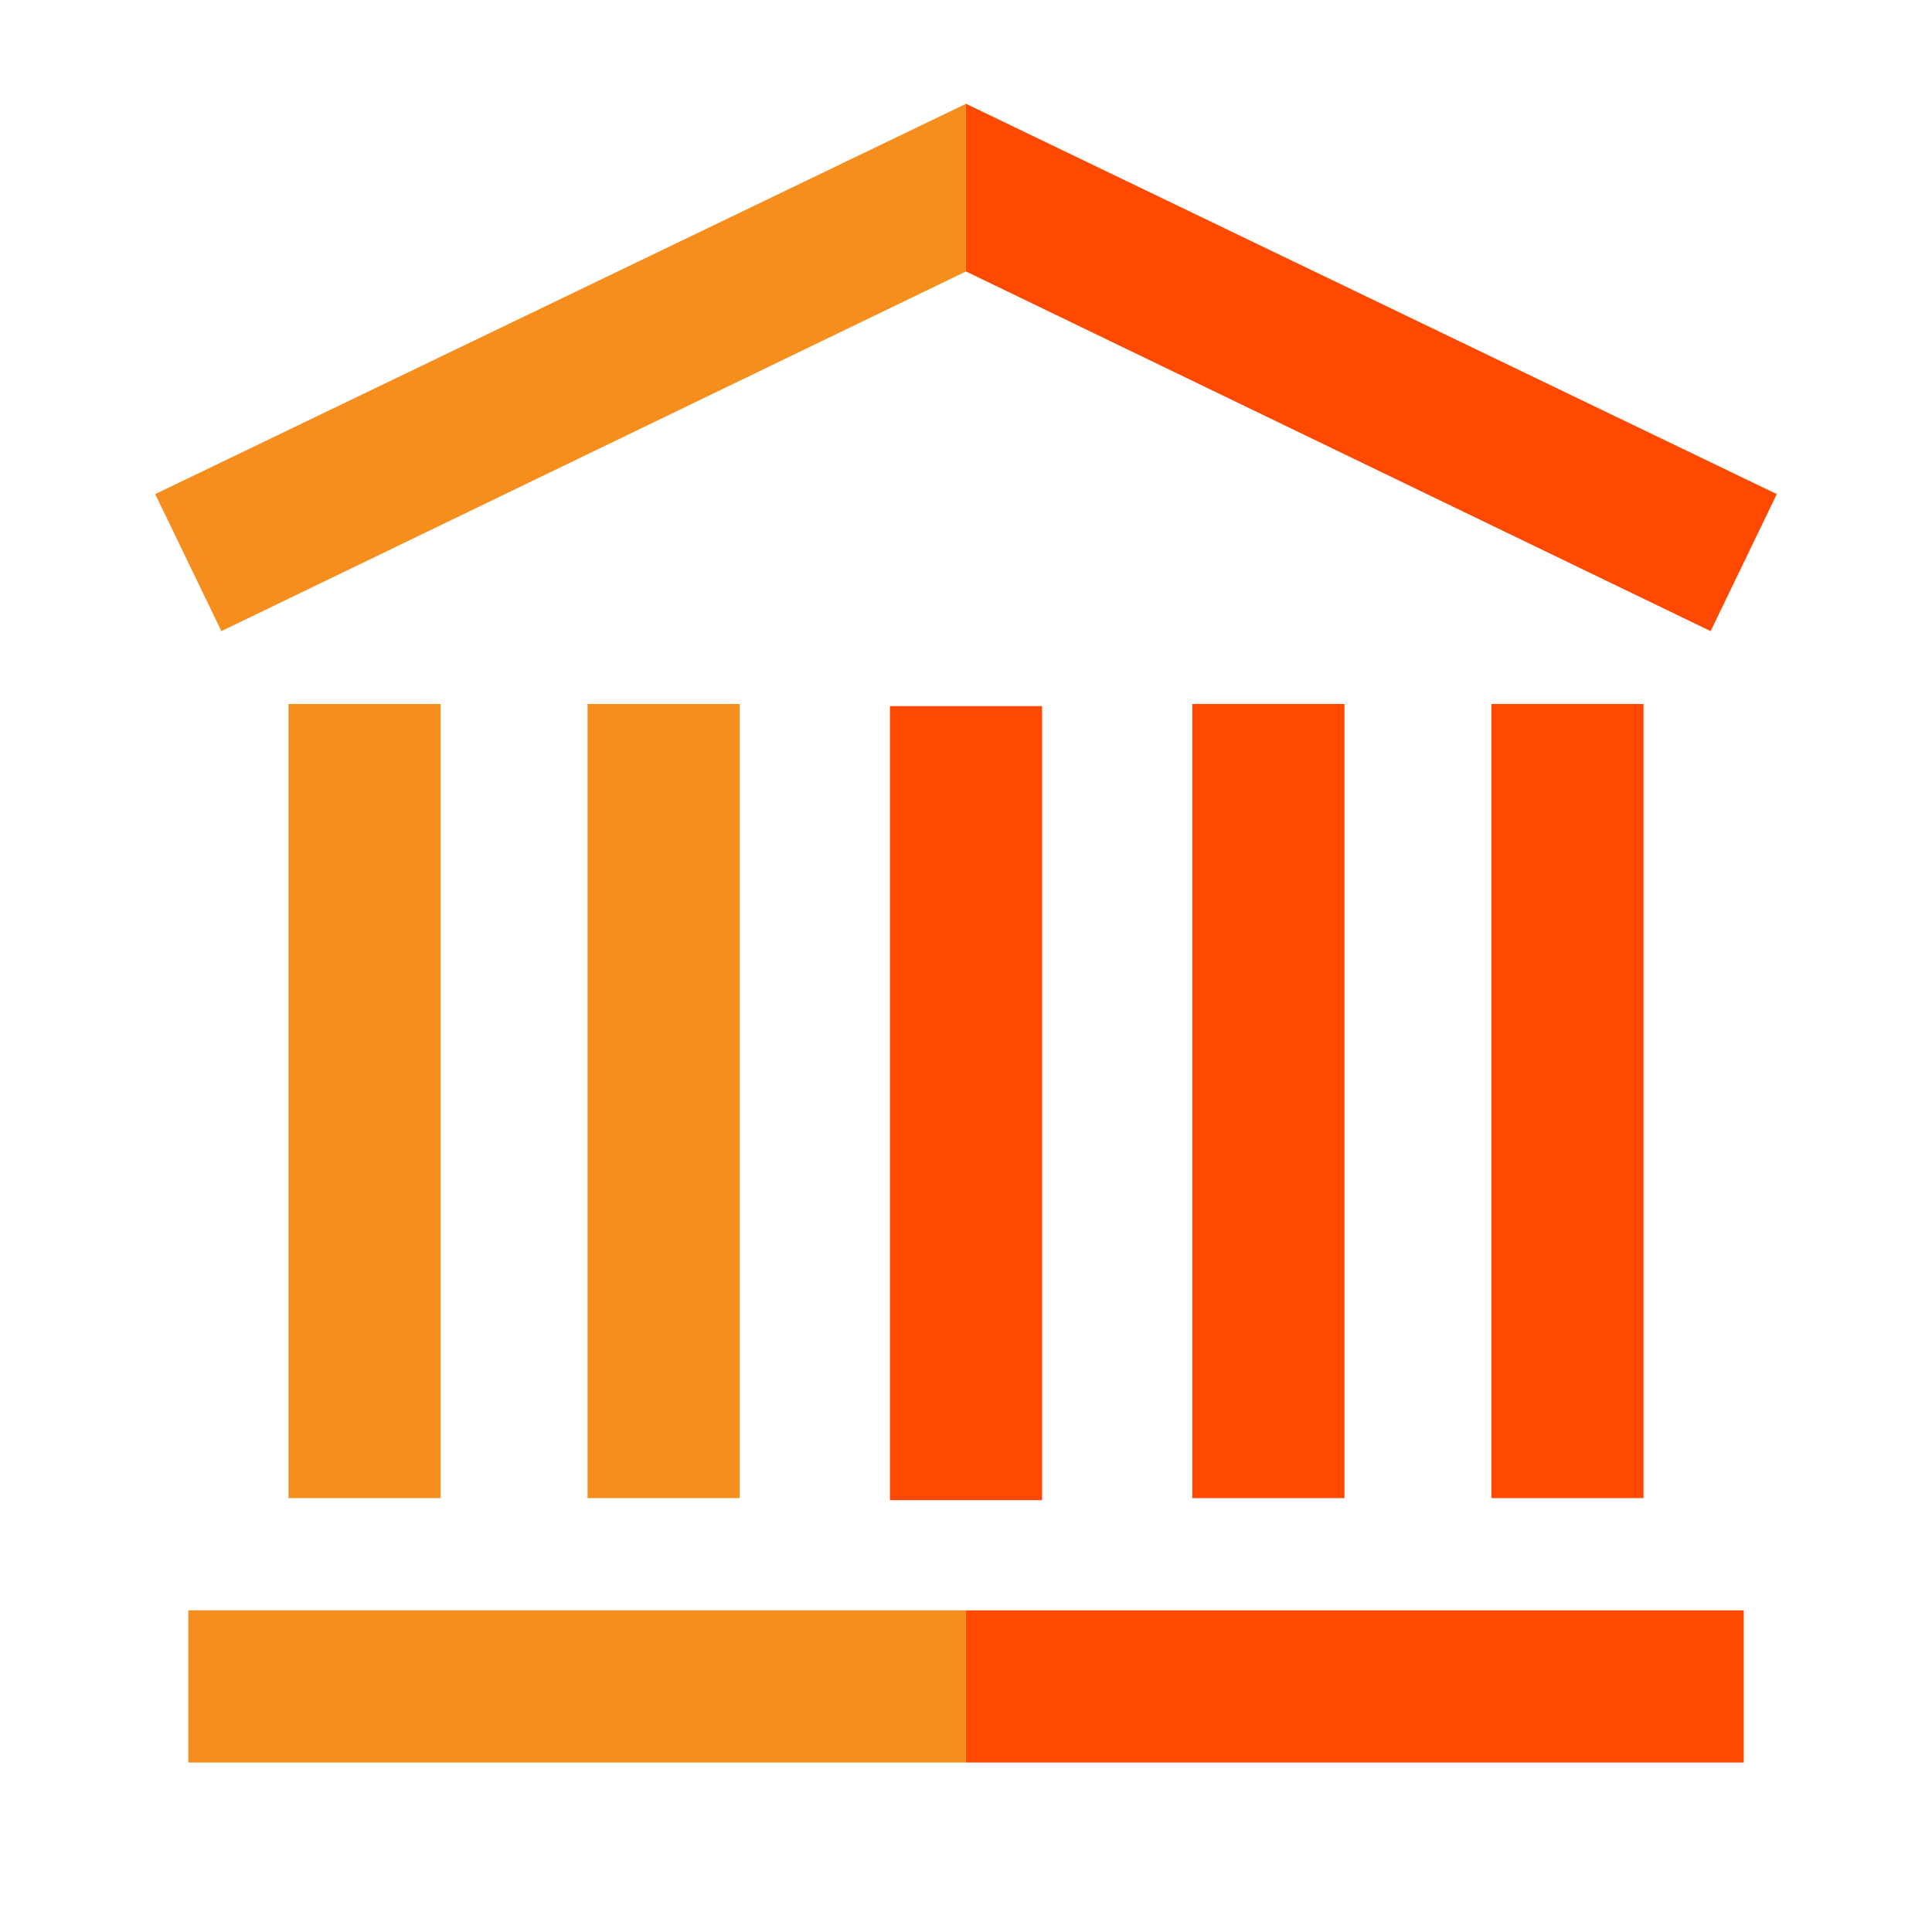
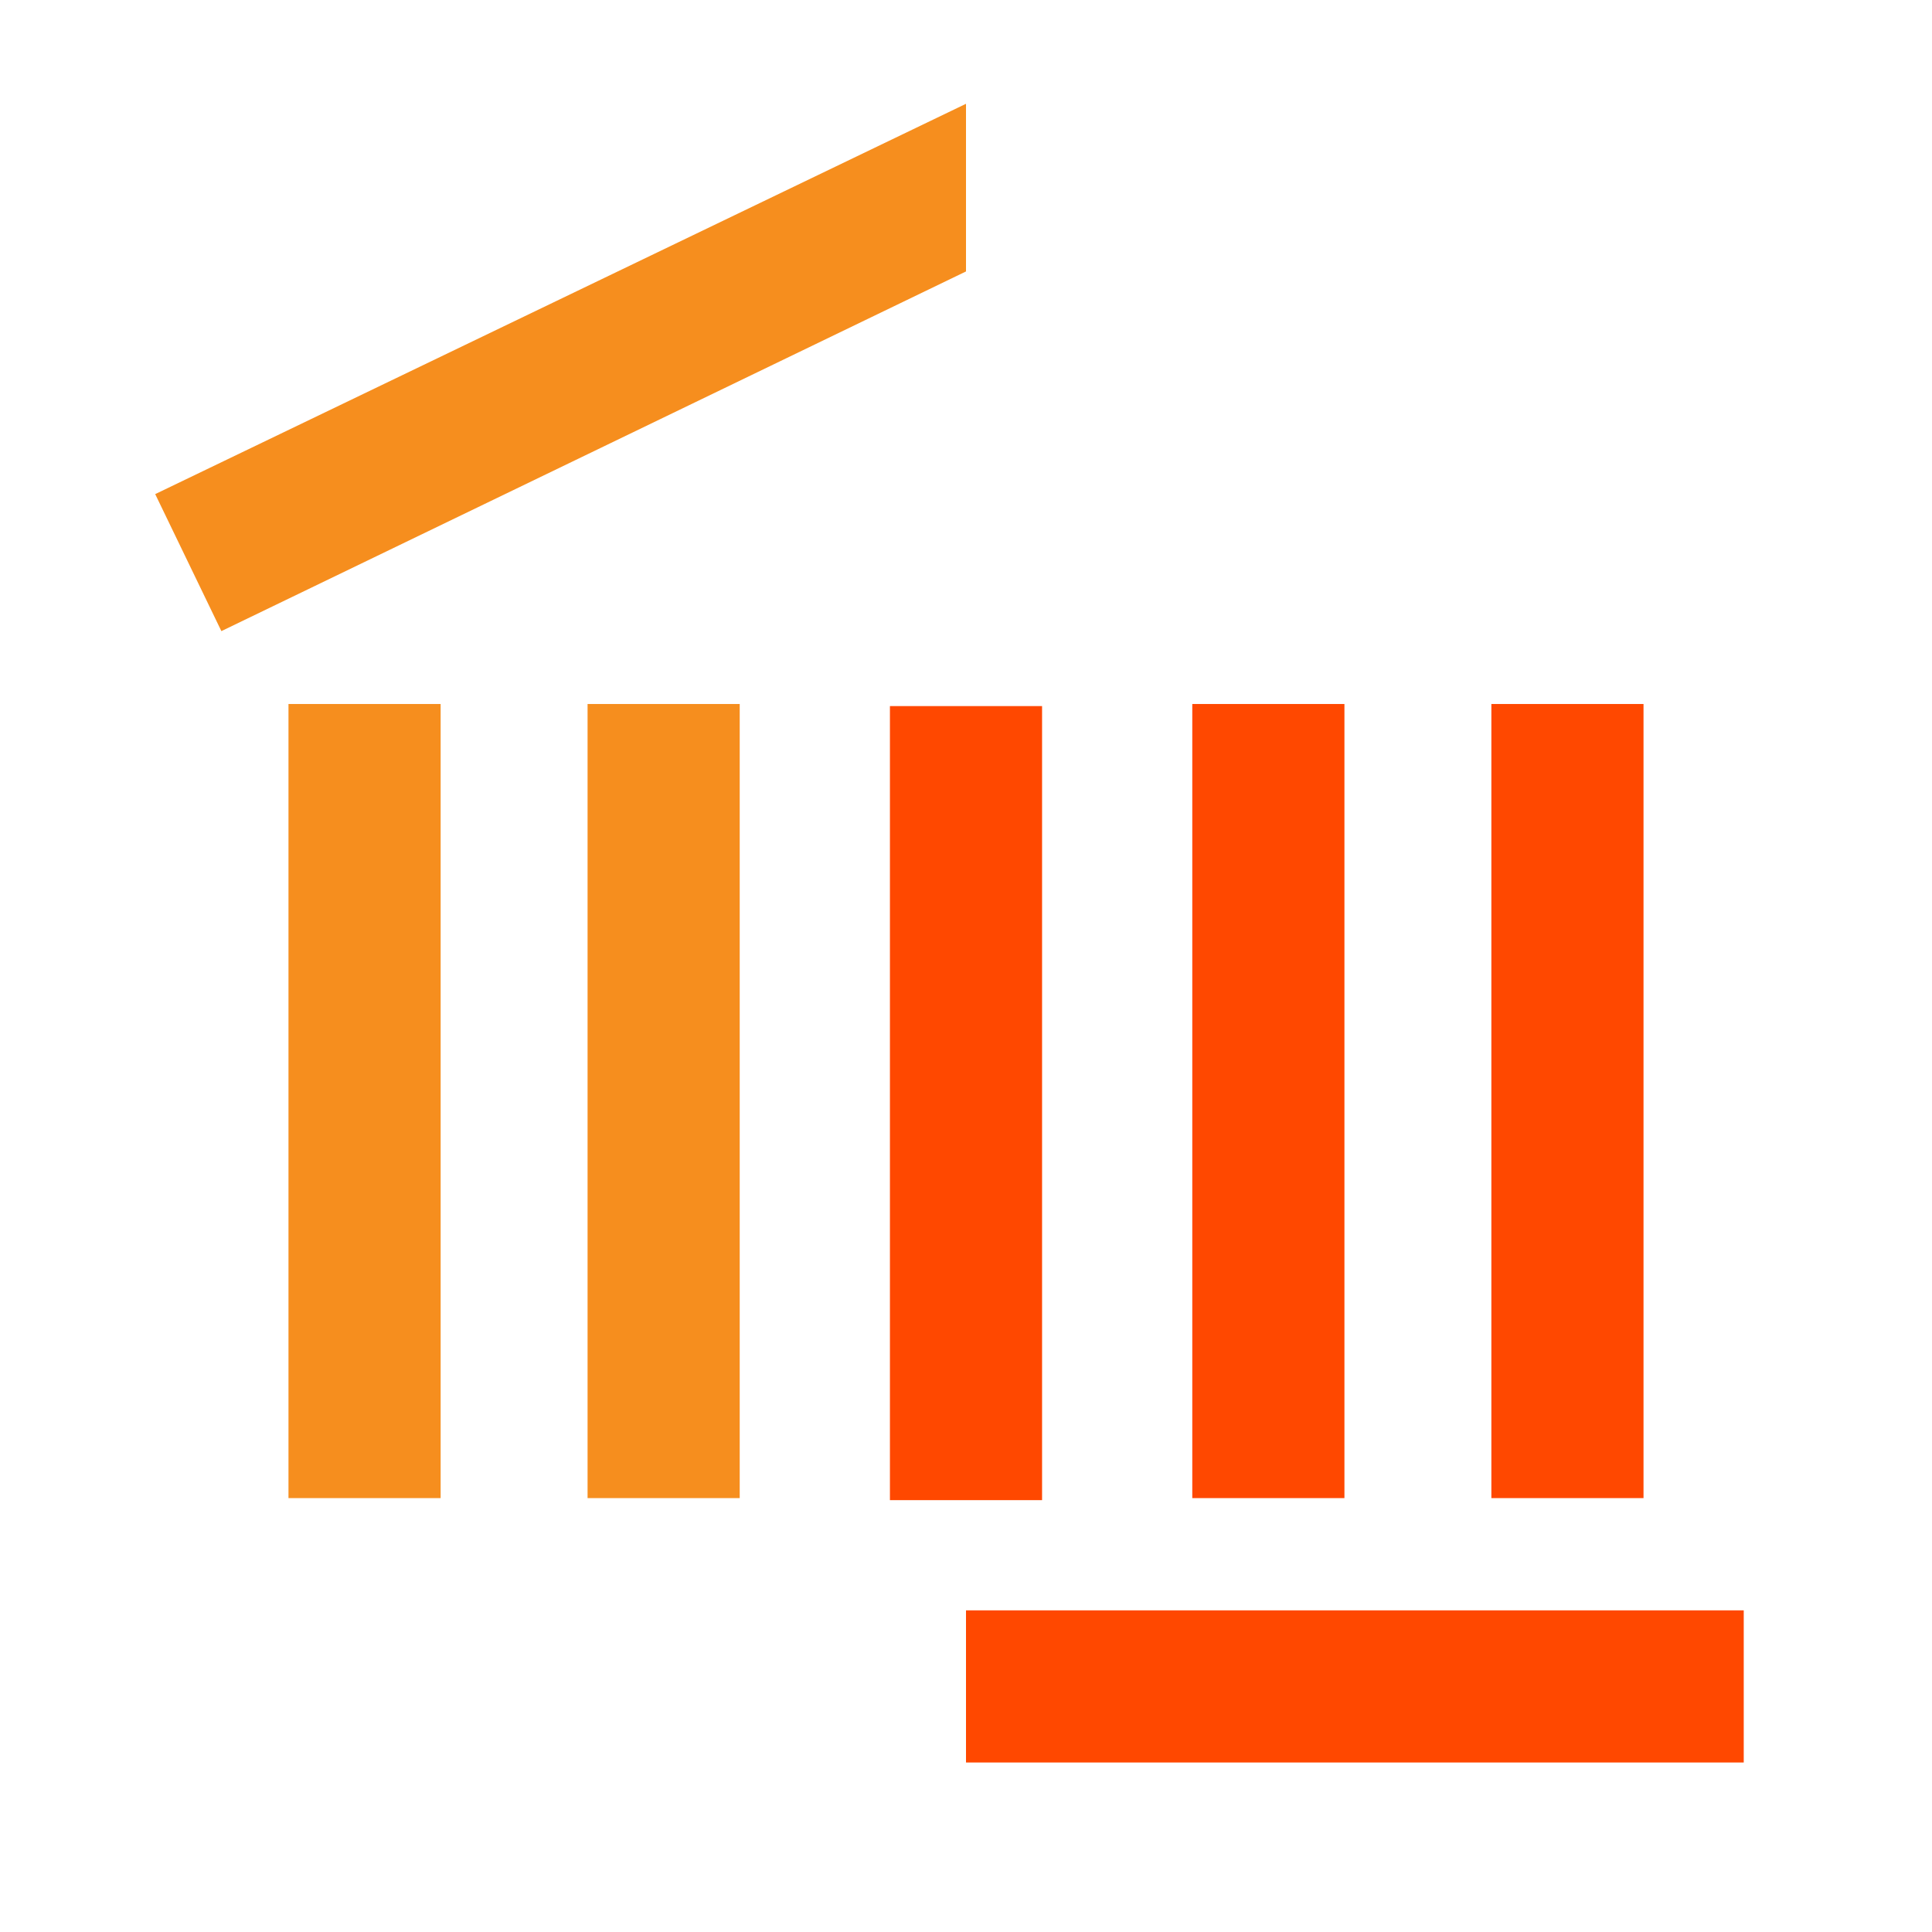
<svg xmlns="http://www.w3.org/2000/svg" id="Layer_1" data-name="Layer 1" viewBox="0 0 360 360">
  <defs>
    <style> .cls-1 { fill: #f68e1e; } .cls-2 { fill: #ff4800; } .cls-3 { stroke: #f68e1e; } .cls-3, .cls-4 { fill: none; stroke-miterlimit: 10; stroke-width: 28.35px; } .cls-4 { stroke: #ff4800; } </style>
  </defs>
-   <line class="cls-3" x1="180" y1="314.24" x2="35.08" y2="314.24" />
  <line class="cls-4" x1="324.92" y1="314.24" x2="180" y2="314.24" />
  <polygon class="cls-1" points="41.25 117.6 28.92 92.07 180 19.34 180 50.58 41.25 117.6" />
-   <polygon class="cls-2" points="318.75 117.6 331.08 92.07 180 19.34 180 50.58 318.75 117.6" />
  <g>
    <line class="cls-3" x1="67.93" y1="131.18" x2="67.93" y2="279.15" />
    <line class="cls-4" x1="292.07" y1="131.18" x2="292.07" y2="279.15" />
  </g>
  <g>
    <line class="cls-3" x1="123.66" y1="131.18" x2="123.66" y2="279.15" />
    <line class="cls-4" x1="236.34" y1="131.18" x2="236.34" y2="279.15" />
  </g>
  <line class="cls-4" x1="180" y1="131.57" x2="180" y2="279.53" />
</svg>